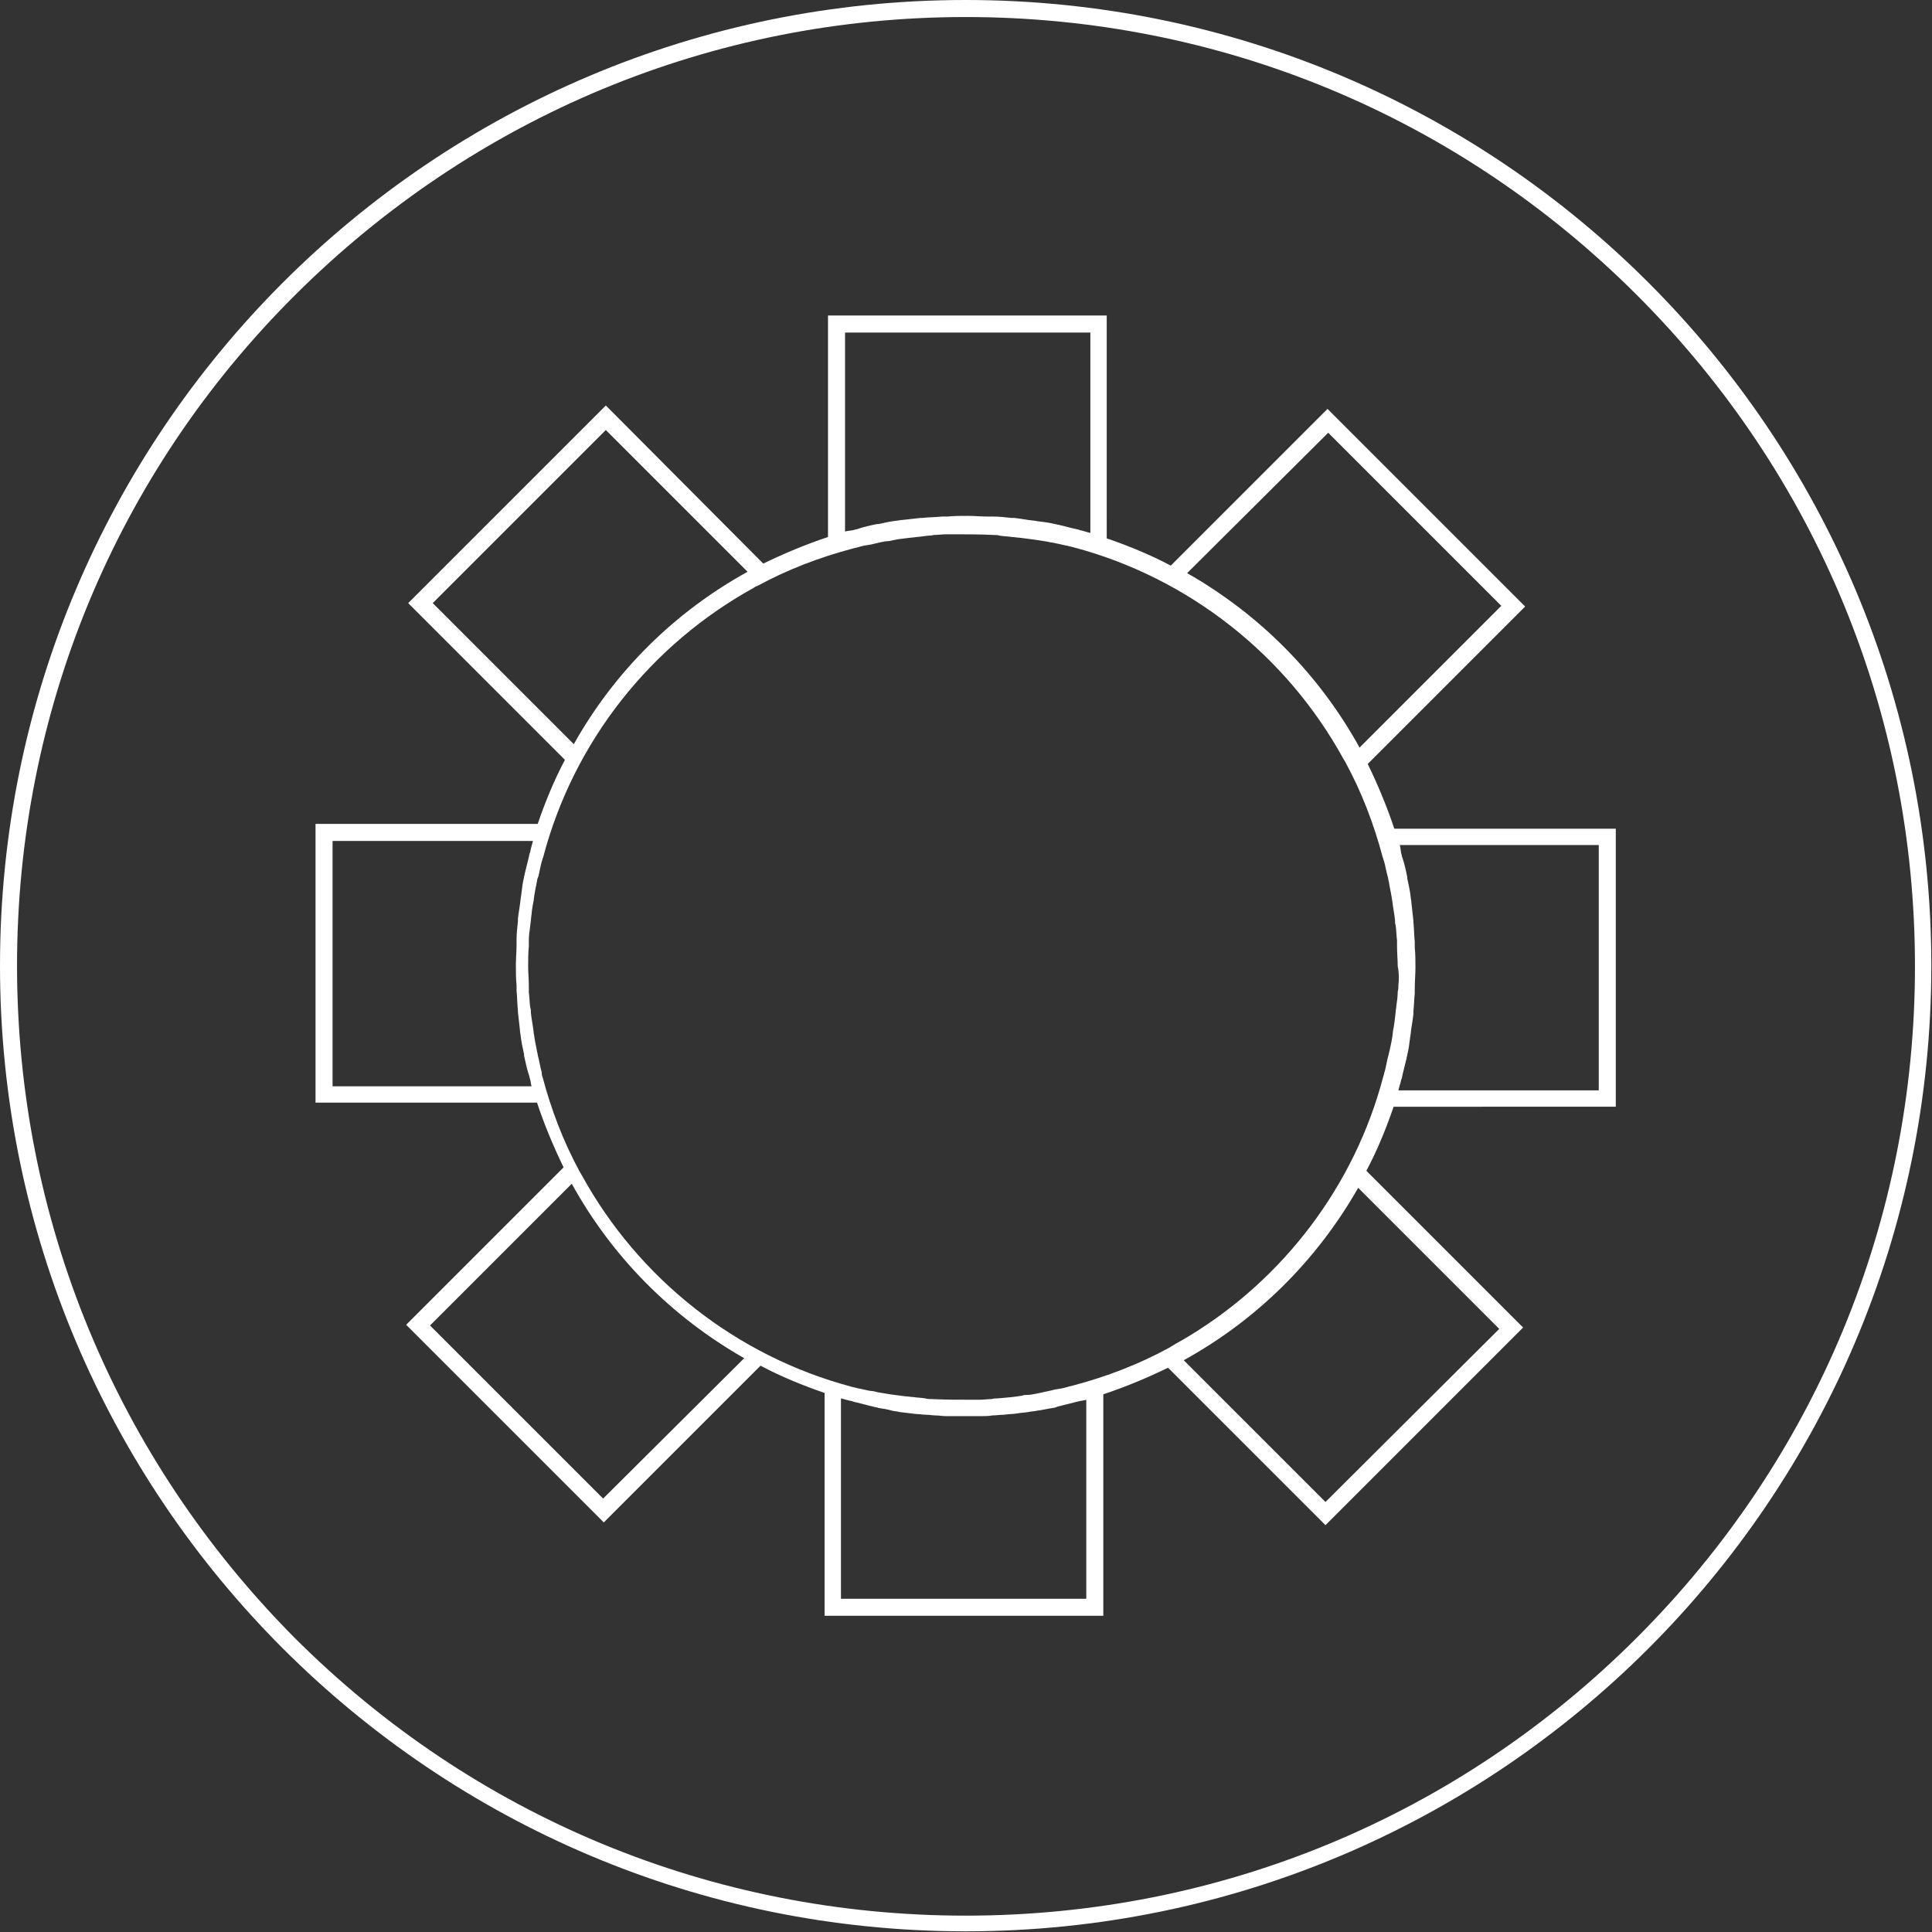
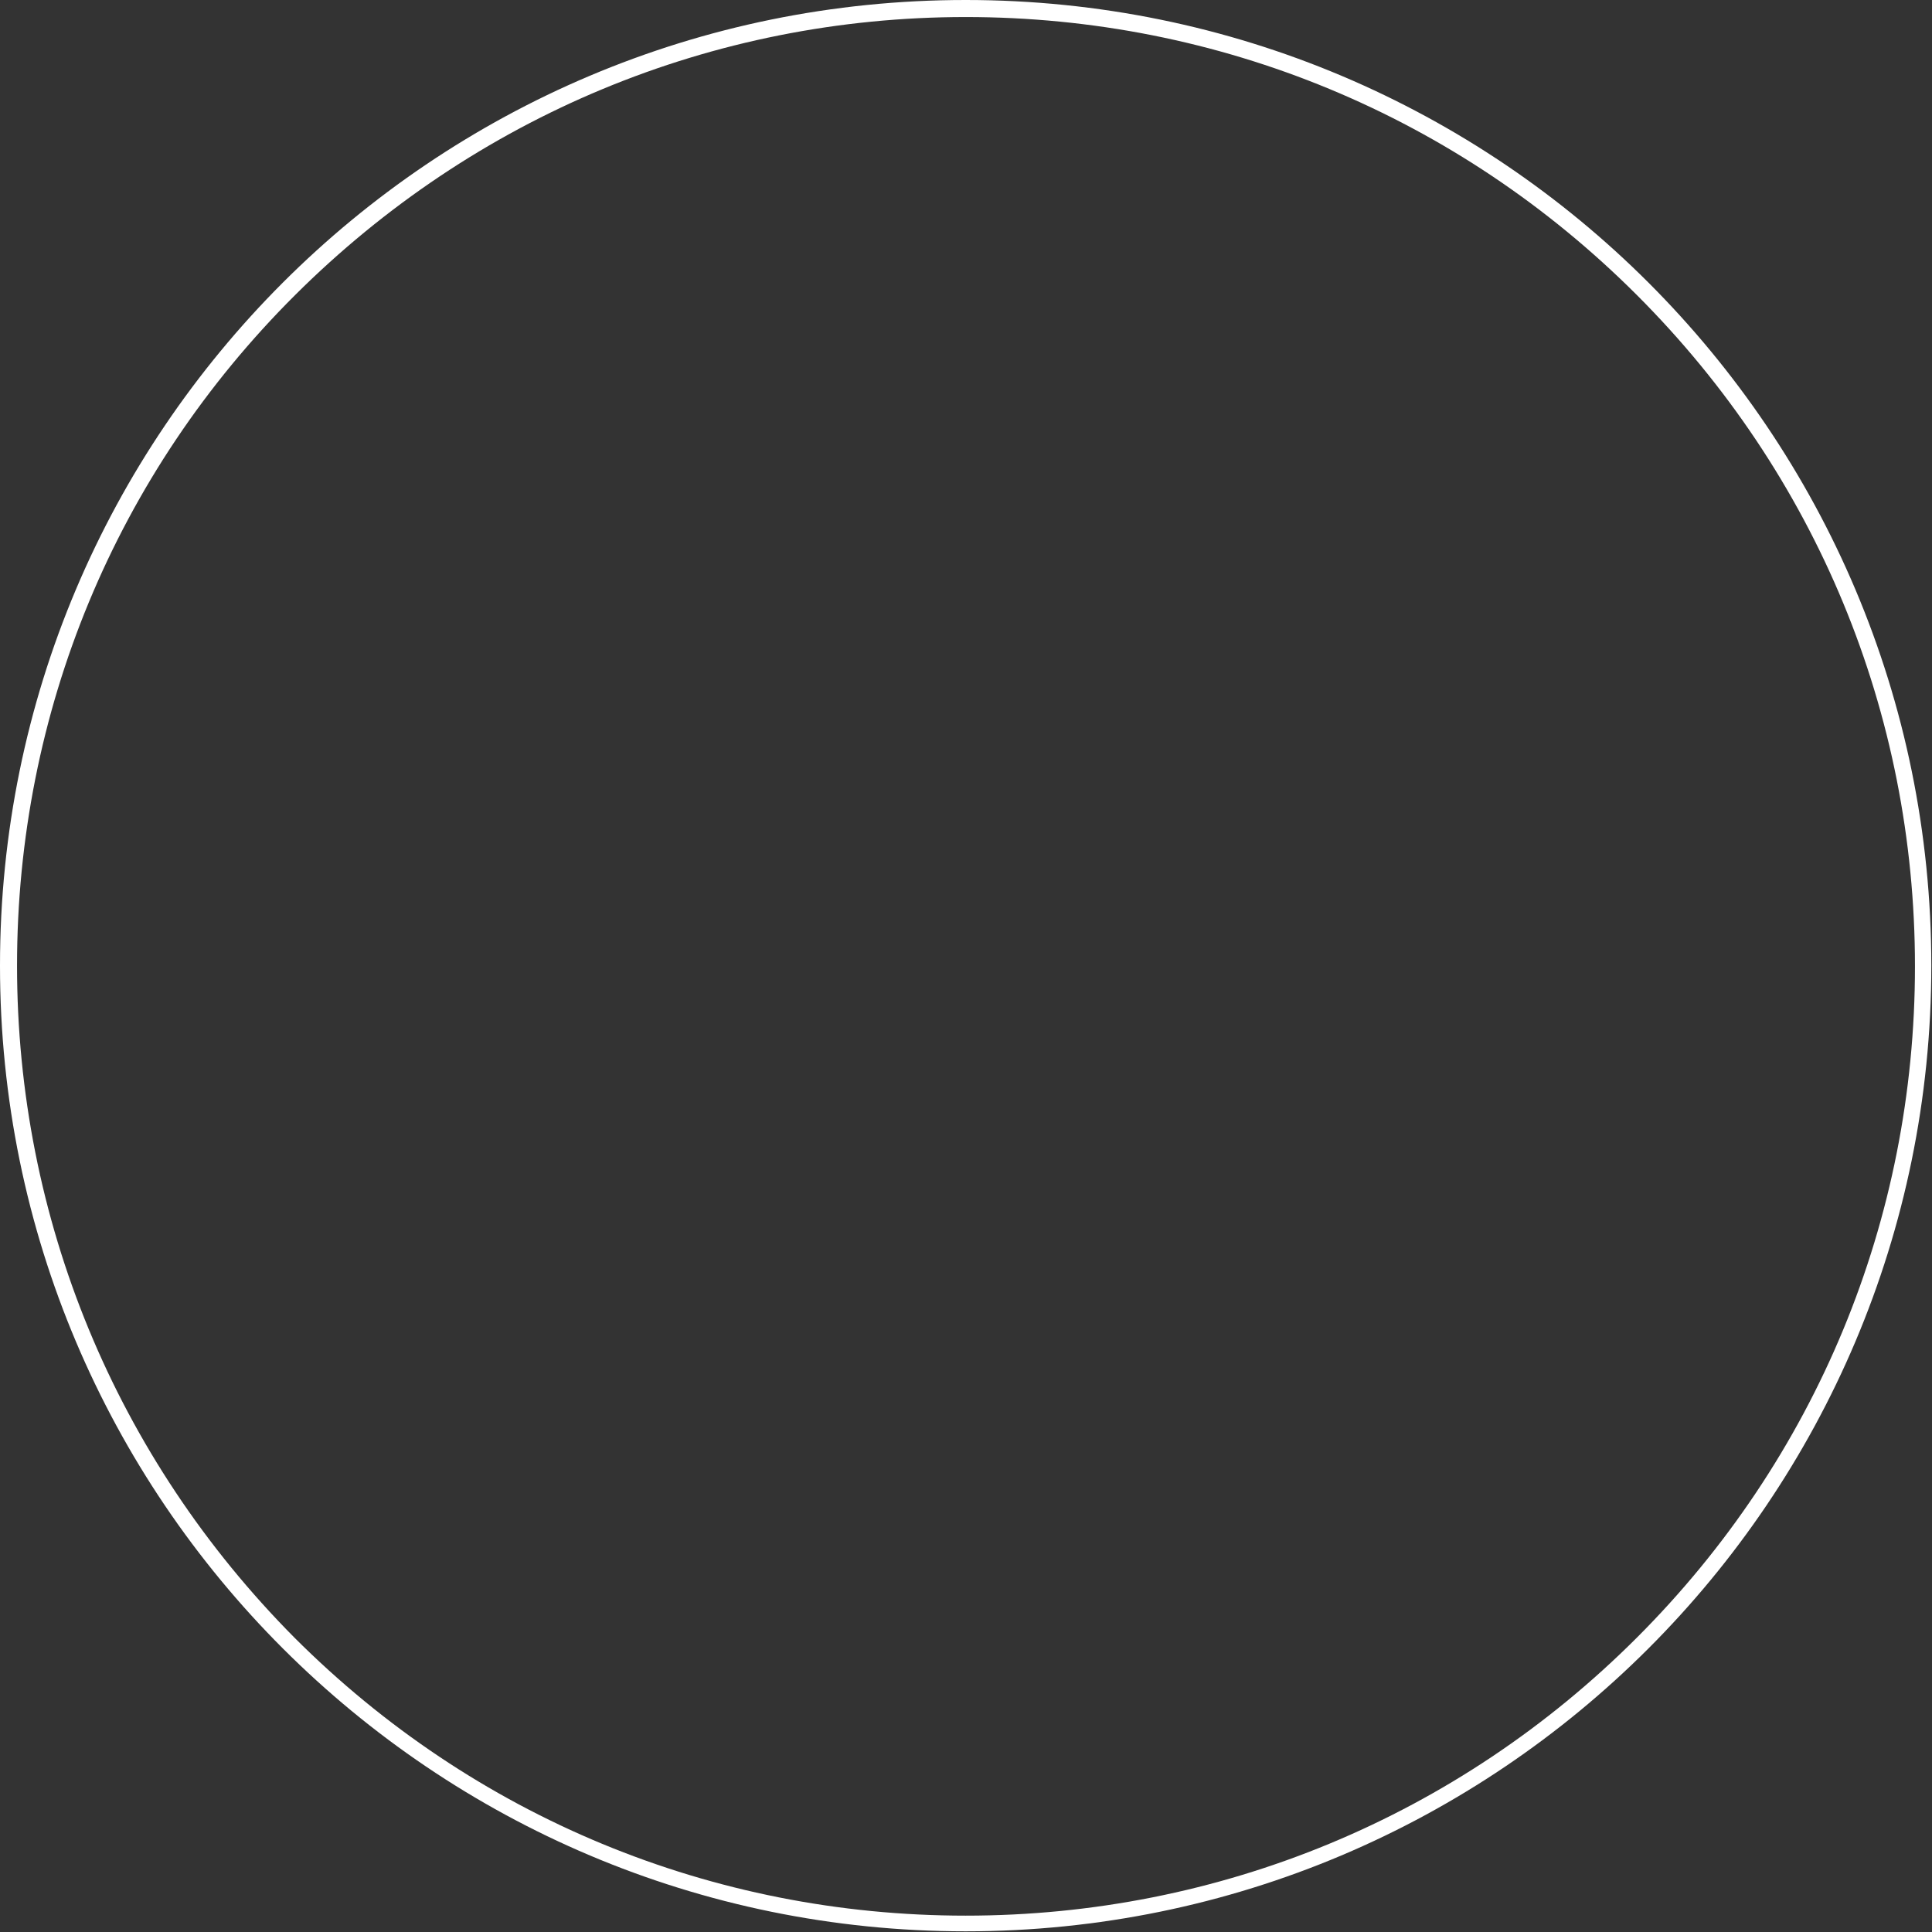
<svg xmlns="http://www.w3.org/2000/svg" version="1.1" x="0px" y="0px" viewBox="0 0 283.5 283.5" style="enable-background:new 0 0 283.5 283.5;" xml:space="preserve">
  <rect x="0" y="0" width="283.5" height="283.5" fill="#333333" stroke="none" />
  <style type="text/css">
	.st0{fill:#FFFFFF;}
</style>
  <g id="Ebene_2">
</g>
  <g id="Ebene_3">
    <path class="st0" d="M141.7,2.5c37.2,0,72.2,14.5,98.5,40.8c26.3,26.3,40.8,61.3,40.8,98.5s-14.5,72.2-40.8,98.5   s-61.3,40.8-98.5,40.8s-72.2-14.5-98.5-40.8C17,213.9,2.5,178.9,2.5,141.7S17,69.5,43.3,43.3S104.5,2.5,141.7,2.5 M141.7,0   C63.4,0,0,63.4,0,141.7s63.5,141.7,141.7,141.7S283.4,220,283.4,141.7S220,0,141.7,0L141.7,0z" />
  </g>
  <g id="Ebene_1">
-     <path class="st0" d="M237.1,162.5v-40.9h-32.5c-1.1-3.3-2.4-6.4-3.9-9.5l23.1-23.1l-29-29l-23,23c-3-1.6-6.2-2.9-9.4-4V46.3h-40.9   v32.5c-3.3,1.1-6.4,2.4-9.5,3.9L88.9,59.5l-29,29l23,23c-1.6,3-2.9,6.2-4,9.4H46.3v40.9h32.5c1.1,3.3,2.4,6.4,3.9,9.5l-23.1,23.1   l29,29l23-23c3,1.6,6.2,2.9,9.4,4v32.7h40.9v-32.5c3.3-1.1,6.4-2.4,9.5-3.9l23.1,23.1l29-29l-23-23c1.6-3,2.9-6.2,4-9.4H237.1z    M205.2,144.6c0,0.3,0,0.6-0.1,0.9c0,0.7-0.1,1.4-0.2,2.1c0,0.3-0.1,0.6-0.1,0.9c-0.1,0.9-0.2,1.9-0.4,2.8c0,0,0,0.1,0,0.1   c-0.1,1-0.3,1.9-0.5,2.8c-0.1,0.3-0.1,0.5-0.2,0.8c-0.2,0.7-0.3,1.5-0.5,2.2c-0.1,0.2-0.1,0.5-0.2,0.7   c-4.2,16.1-14.7,29.8-28.6,38.2c0,0,0,0,0,0c-0.8,0.5-1.6,0.9-2.4,1.4c-0.2,0.1-0.3,0.2-0.5,0.3c-4.4,2.4-9.1,4.2-14,5.5   c-0.3,0.1-0.5,0.1-0.8,0.2c-0.6,0.2-1.2,0.3-1.9,0.4c-0.4,0.1-0.8,0.2-1.3,0.3c-0.5,0.1-0.9,0.2-1.4,0.3c-0.5,0.1-1,0.2-1.5,0.2   c-0.2,0-0.4,0-0.6,0.1c-1.2,0.2-2.4,0.3-3.6,0.4c-0.3,0-0.6,0-0.9,0.1c-0.6,0-1.2,0.1-1.8,0.1c-0.3,0-0.6,0-0.9,0c-2,0-4,0-6.1-0.1   c-0.3,0-0.6,0-0.9-0.1c-0.6-0.1-1.2-0.1-1.8-0.2c-0.4,0-0.7-0.1-1.1-0.1c-0.8-0.1-1.6-0.2-2.3-0.3c-0.6-0.1-1.2-0.2-1.8-0.3   c-0.4-0.1-0.7-0.2-1.1-0.2c-0.6-0.1-1.3-0.3-1.9-0.4c-0.3-0.1-0.5-0.1-0.8-0.2c-17-4.5-31.3-15.9-39.6-31c-0.1-0.2-0.2-0.3-0.3-0.5   c-2.4-4.4-4.2-9.1-5.5-14c-0.1-0.2-0.1-0.4-0.1-0.6c-0.2-0.7-0.3-1.4-0.5-2.2c-0.1-0.3-0.1-0.6-0.2-0.9c-0.1-0.7-0.3-1.4-0.4-2.2   c0-0.2-0.1-0.4-0.1-0.7c-0.1-0.9-0.3-1.8-0.4-2.8c0-0.3,0-0.5-0.1-0.8c-0.1-0.7-0.1-1.4-0.2-2.2c0-0.3,0-0.6,0-0.9   c0-1-0.1-1.9-0.1-2.9c0-1,0-2,0.1-2.9c0-0.3,0-0.6,0-0.9c0-0.7,0.1-1.4,0.2-2.1c0-0.3,0.1-0.6,0.1-0.9c0.1-1,0.2-1.9,0.4-2.8   c0,0,0,0,0,0c0.1-1,0.3-1.9,0.5-2.9c0-0.2,0.1-0.5,0.2-0.7c0.2-0.8,0.3-1.5,0.5-2.2c0.1-0.2,0.1-0.4,0.2-0.6   c4.5-17.1,15.9-31.3,31-39.6c0.1-0.1,0.3-0.2,0.4-0.2c4.4-2.4,9.1-4.2,14-5.5c0.3-0.1,0.5-0.1,0.8-0.2c0.6-0.2,1.2-0.3,1.9-0.4   c0.4-0.1,0.9-0.2,1.3-0.3c0.4-0.1,0.9-0.2,1.3-0.2c0.5-0.1,1-0.2,1.5-0.3c0,0,0,0,0.1,0c1.4-0.2,2.8-0.3,4.2-0.5   c0.3,0,0.5,0,0.8-0.1c0.6,0,1.3-0.1,1.9-0.1c0.3,0,0.5,0,0.8,0c2,0,4.1,0,6.1,0.1c0.3,0,0.6,0,0.9,0.1c0.6,0.1,1.2,0.1,1.8,0.2   c0.4,0,0.7,0.1,1.1,0.1c0.8,0.1,1.5,0.2,2.3,0.3c0.6,0.1,1.2,0.2,1.9,0.3c0.3,0.1,0.7,0.1,1,0.2c0.6,0.1,1.3,0.3,1.9,0.4   c0.3,0.1,0.5,0.1,0.8,0.2c17,4.5,31.3,15.9,39.6,31c0.1,0.2,0.2,0.3,0.3,0.5c2.4,4.4,4.2,9.1,5.5,14c0.1,0.2,0.1,0.4,0.2,0.6   c0.2,0.7,0.3,1.4,0.5,2.1c0.1,0.3,0.1,0.6,0.2,0.9c0.1,0.7,0.3,1.5,0.4,2.2c0,0.2,0.1,0.4,0.1,0.6c0.1,0.9,0.3,1.8,0.4,2.8   c0,0.3,0,0.5,0.1,0.8c0.1,0.7,0.1,1.4,0.2,2.2c0,0.3,0,0.6,0,0.9c0,1,0.1,1.9,0.1,2.9C205.3,142.7,205.3,143.7,205.2,144.6z    M205.4,124h29.2v36h-29.4c0.1-0.5,0.3-1,0.4-1.5c0-0.1,0.1-0.2,0.1-0.3c0.2-1,0.5-2,0.7-2.9c0-0.2,0.1-0.4,0.1-0.5   c0.2-0.8,0.3-1.6,0.4-2.4c0-0.2,0.1-0.5,0.1-0.7c0.1-1,0.3-1.9,0.4-2.9c0-0.1,0-0.3,0-0.4c0.1-0.9,0.1-1.7,0.2-2.6   c0-0.3,0-0.5,0-0.8c0-1,0.1-2,0.1-3c0-1,0-2-0.1-3c0-0.3,0-0.5,0-0.8c-0.1-1-0.1-2-0.2-2.9c0-0.1,0-0.1,0-0.2   c-0.1-0.9-0.2-1.8-0.3-2.7c0-0.3-0.1-0.5-0.1-0.8c-0.1-0.9-0.3-1.8-0.5-2.7c0-0.1,0-0.1,0-0.2c-0.2-1-0.4-1.9-0.7-2.8   c-0.1-0.2-0.1-0.5-0.2-0.7C205.5,124.6,205.5,124.3,205.4,124z M194.9,63.5l25.4,25.4l-20.8,20.8c-5.9-10.7-14.6-19.5-25.3-25.6   L194.9,63.5z M124,78V48.8h36v29.4c-0.5-0.1-1-0.3-1.5-0.4c-0.1,0-0.2-0.1-0.3-0.1c-1-0.2-2-0.5-2.9-0.7c-0.2,0-0.3-0.1-0.5-0.1   c-0.8-0.2-1.6-0.3-2.4-0.4c-0.2,0-0.5-0.1-0.7-0.1c-1-0.1-1.9-0.3-2.9-0.4c-0.1,0-0.3,0-0.4,0c-0.9-0.1-1.8-0.2-2.6-0.2   c-0.3,0-0.5,0-0.8,0c-1,0-2-0.1-3-0.1c-1,0-2,0-3,0.1c-0.3,0-0.5,0-0.8,0c-1,0.1-2,0.1-2.9,0.2c-0.1,0-0.1,0-0.2,0   c-0.9,0.1-1.8,0.2-2.7,0.3c-0.3,0-0.6,0.1-0.8,0.1c-0.9,0.1-1.8,0.3-2.7,0.5c-0.1,0-0.1,0-0.2,0c-1,0.2-1.9,0.4-2.8,0.7   c-0.2,0.1-0.5,0.1-0.7,0.2C124.6,77.9,124.3,77.9,124,78z M88.9,63.1l20.8,20.8C99,89.8,90.2,98.5,84.2,109.2L63.5,88.5L88.9,63.1z    M78,159.4H48.8v-36h29.4c-0.1,0.5-0.3,1-0.4,1.6c0,0.1-0.1,0.2-0.1,0.3c-0.2,1-0.5,2-0.7,2.9c0,0.2-0.1,0.3-0.1,0.5   c-0.2,0.8-0.3,1.6-0.4,2.5c0,0.2-0.1,0.5-0.1,0.7c-0.1,1-0.3,2-0.4,2.9c0,0.1,0,0.3,0,0.4c-0.1,0.9-0.2,1.8-0.2,2.6   c0,0.3,0,0.5,0,0.8c0,1-0.1,2-0.1,3c0,1,0,2,0.1,3c0,0.3,0,0.5,0,0.8c0.1,1,0.1,2,0.2,2.9c0,0.1,0,0.1,0,0.2   c0.1,0.9,0.2,1.8,0.3,2.7c0,0.3,0.1,0.6,0.1,0.8c0.1,0.9,0.3,1.8,0.5,2.7c0,0.1,0,0.1,0,0.2c0.2,0.9,0.4,1.9,0.7,2.8   c0.1,0.2,0.1,0.5,0.2,0.7C77.9,158.8,77.9,159.1,78,159.4z M88.5,219.9l-25.4-25.4l20.8-20.8c5.9,10.7,14.6,19.5,25.3,25.6   L88.5,219.9z M159.4,205.4v29.2h-36v-29.4c0.5,0.1,1,0.3,1.6,0.4c0.1,0,0.2,0.1,0.3,0.1c0.9,0.2,1.9,0.5,2.8,0.7   c0.3,0.1,0.6,0.1,0.8,0.2c0.7,0.1,1.3,0.2,2,0.4c0.4,0.1,0.8,0.1,1.1,0.2c0.8,0.1,1.7,0.2,2.5,0.3c0.5,0,0.9,0.1,1.4,0.1   c0.5,0,1,0.1,1.4,0.1c0.5,0,1,0.1,1.5,0.1c0.6,0,1.2,0,1.8,0c0.3,0,0.7,0,1,0c0.4,0,0.7,0,1.1,0c0.5,0,0.9,0,1.4,0   c0.5,0,1,0,1.5-0.1c0.6,0,1.1-0.1,1.7-0.1c0.7-0.1,1.4-0.1,2-0.2c0.5-0.1,1-0.1,1.6-0.2c0.4-0.1,0.9-0.1,1.3-0.2   c0.8-0.1,1.6-0.3,2.3-0.4c0.2,0,0.5-0.1,0.7-0.2c0.8-0.2,1.6-0.4,2.4-0.6c0.3-0.1,0.5-0.1,0.8-0.2   C158.9,205.5,159.1,205.5,159.4,205.4z M194.5,220.4l-20.8-20.8c10.7-5.9,19.5-14.6,25.6-25.3l20.7,20.7L194.5,220.4z" />
-   </g>
+     </g>
</svg>